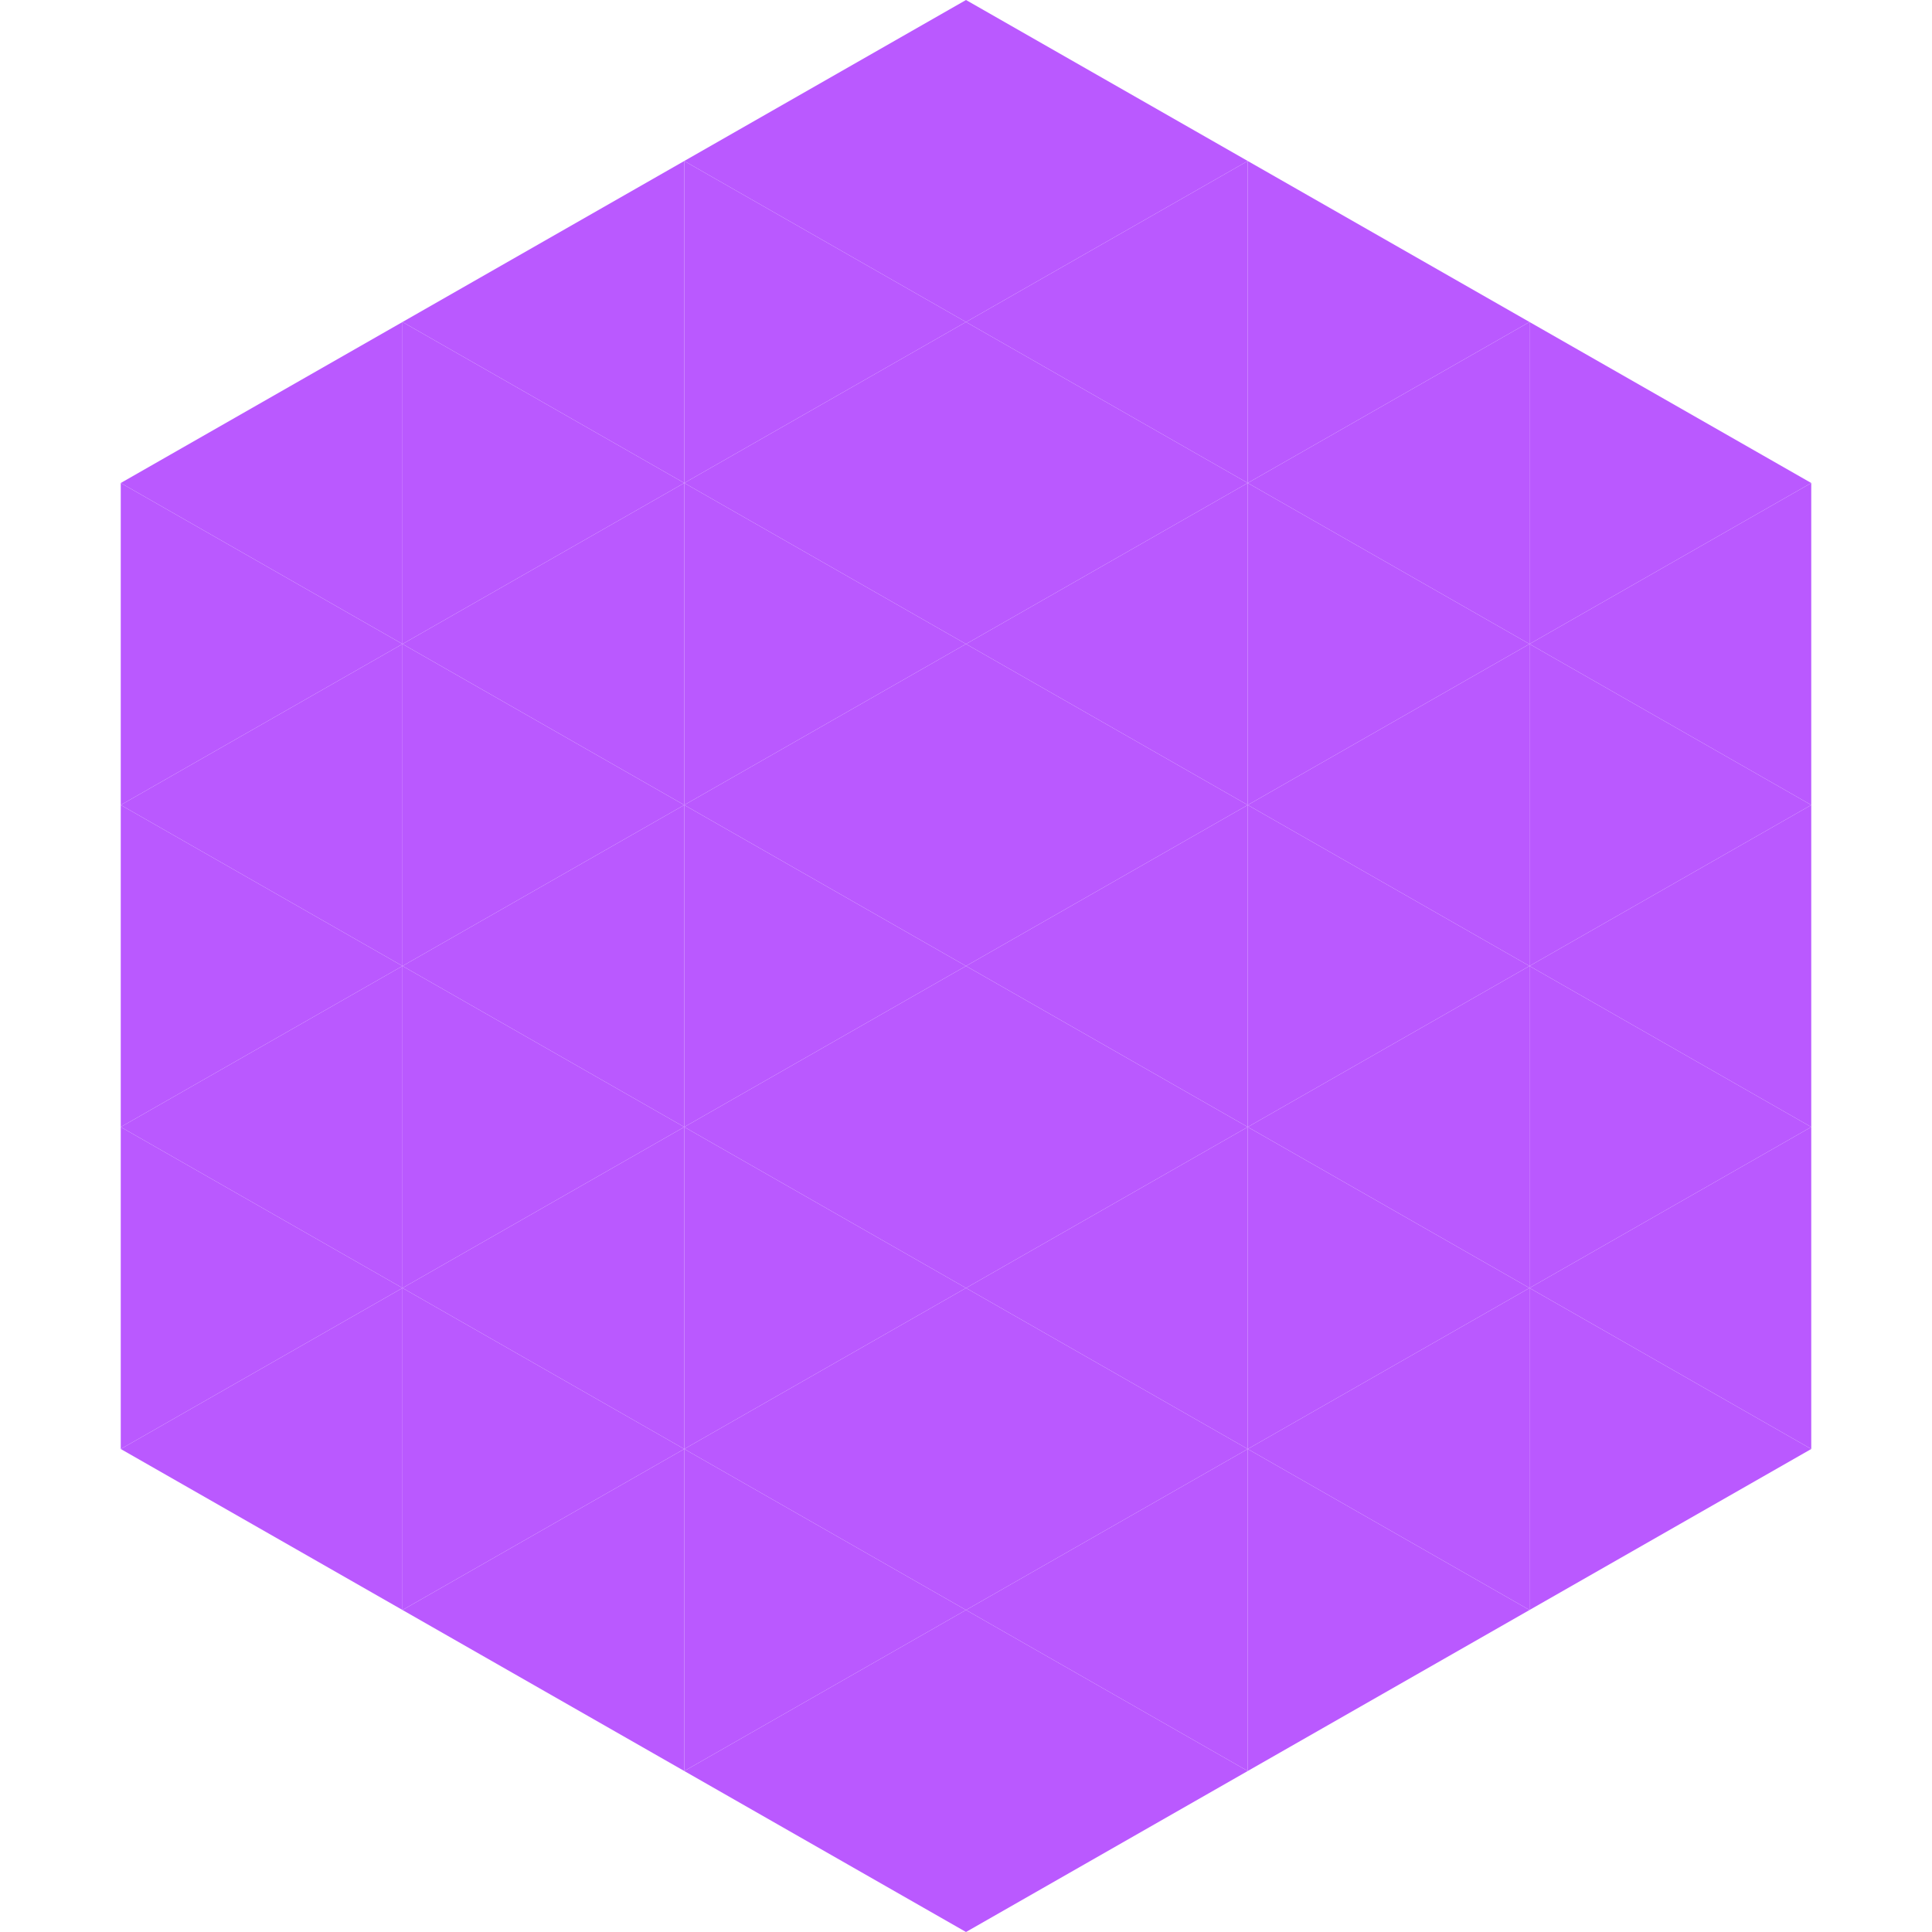
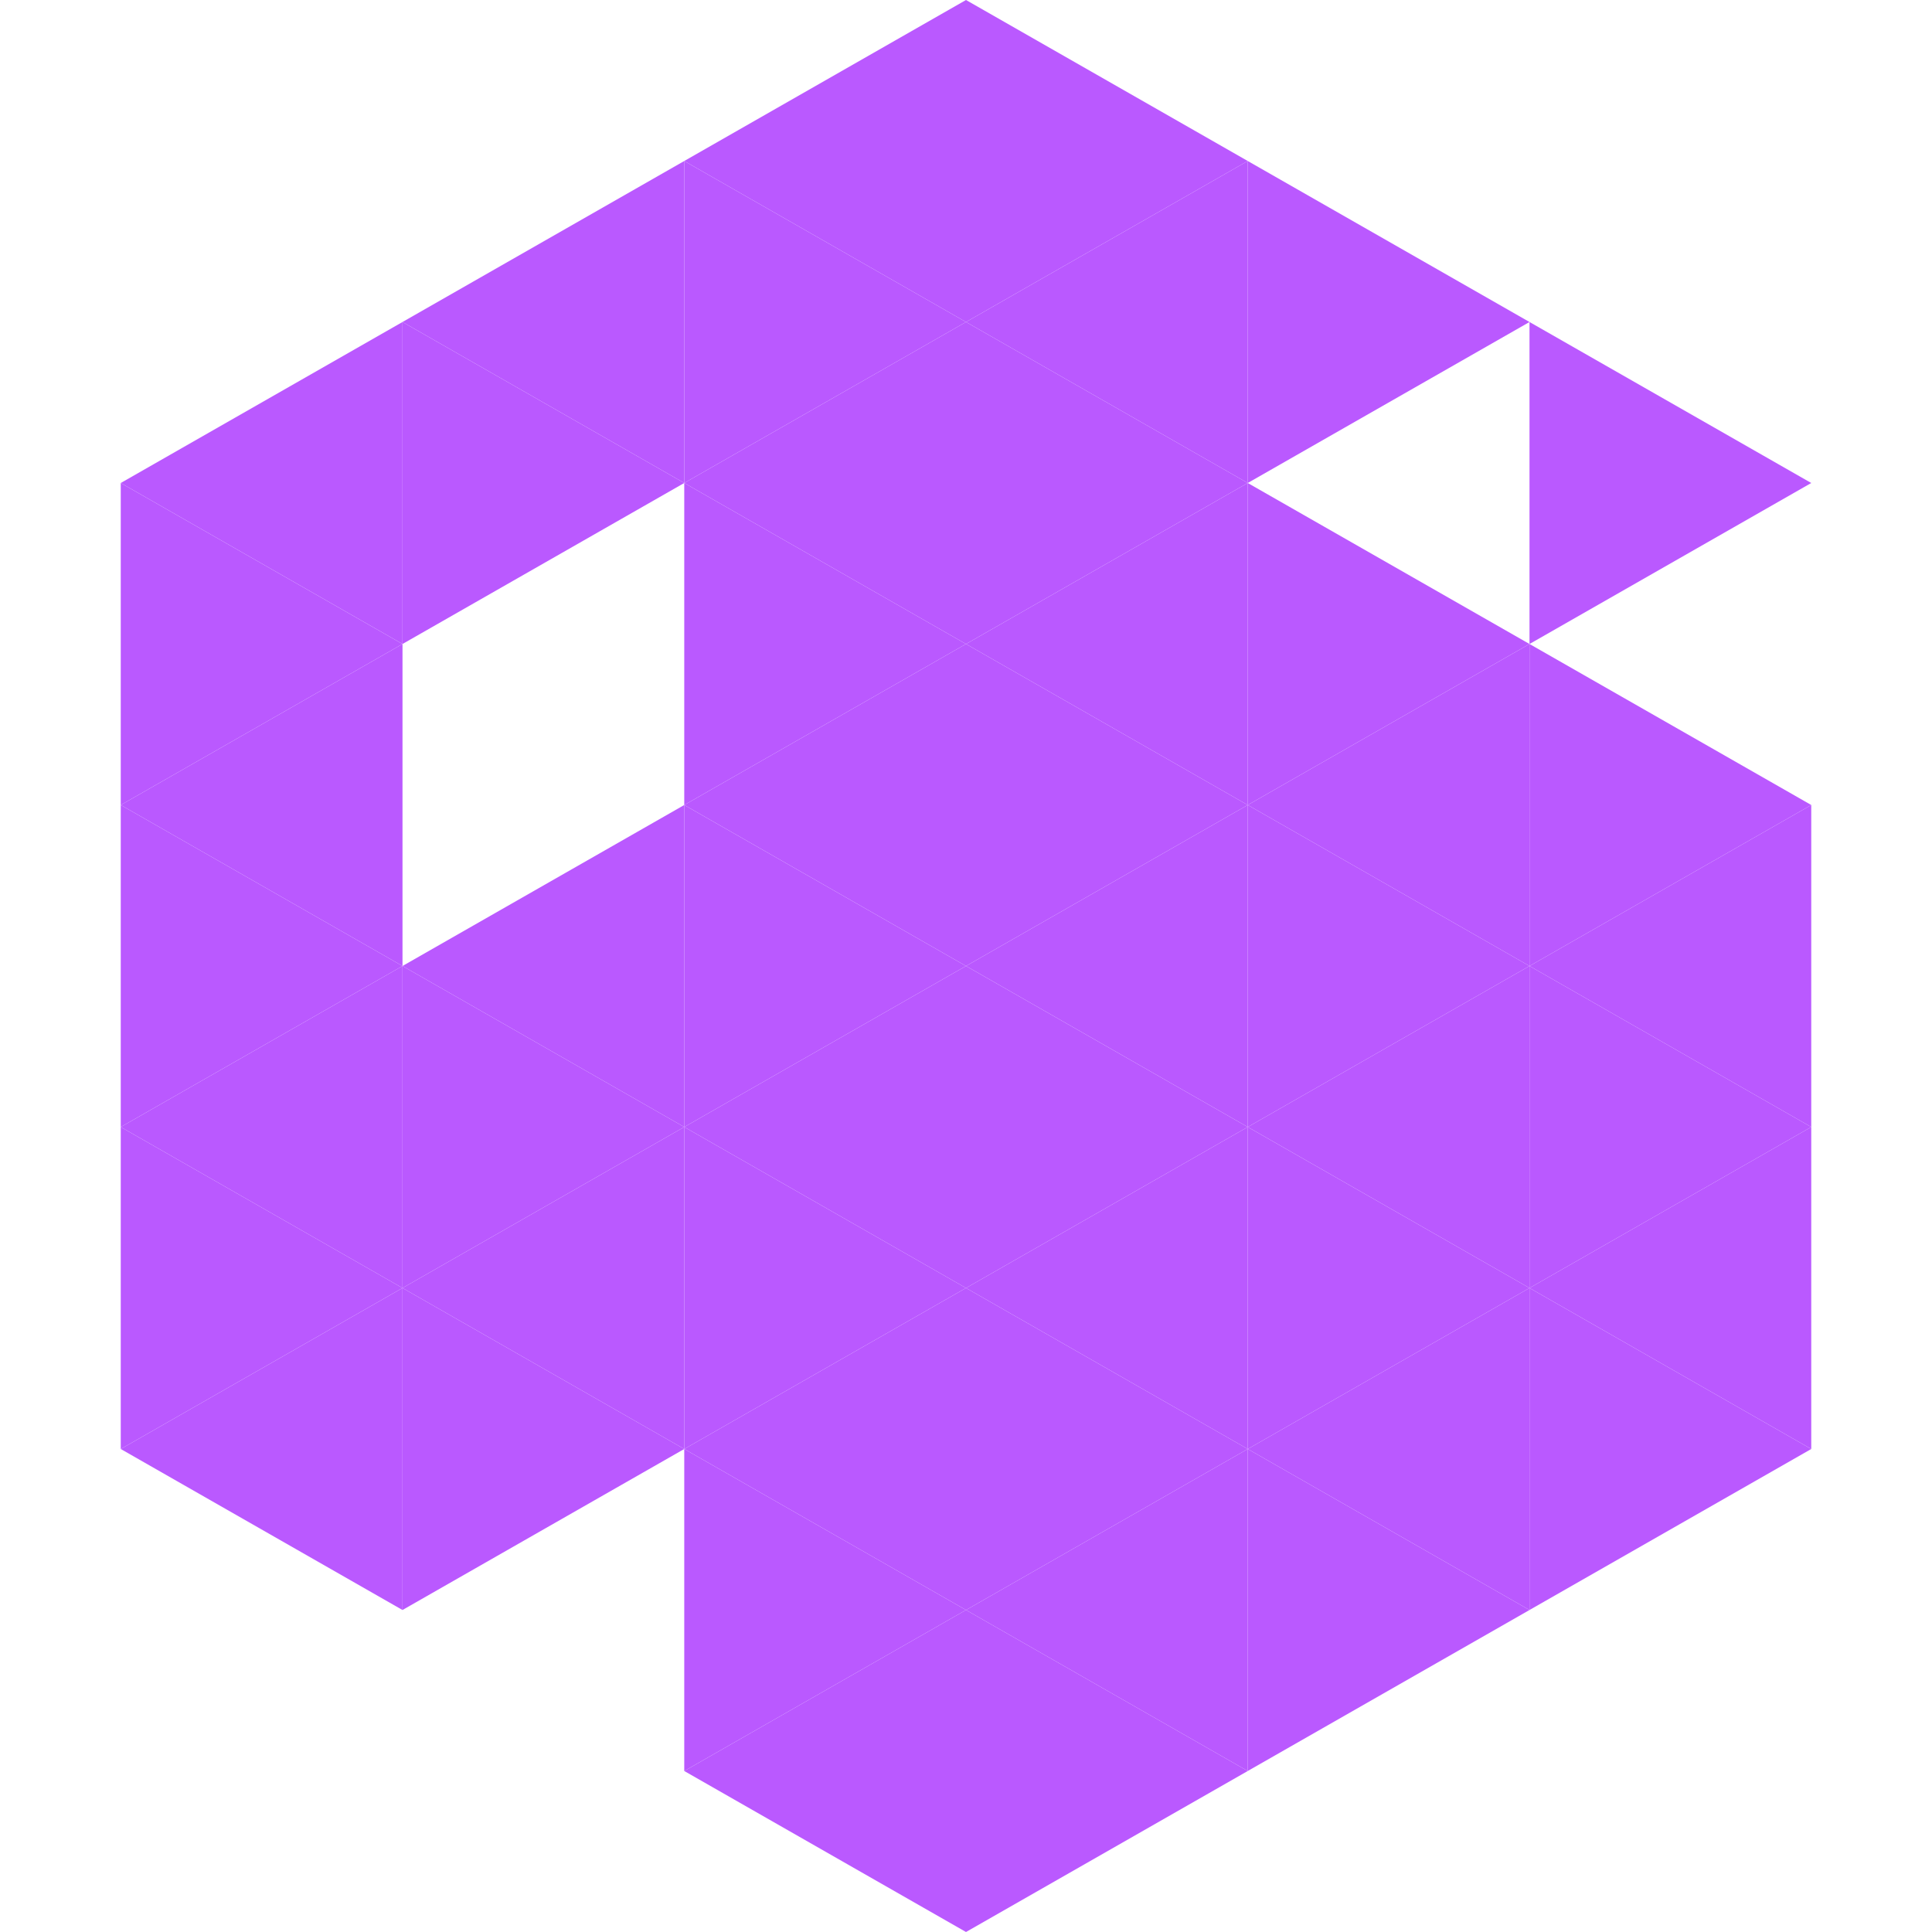
<svg xmlns="http://www.w3.org/2000/svg" width="240" height="240">
  <polygon points="50,40 15,60 50,80" style="fill:rgb(186,89,255)" />
  <polygon points="190,40 225,60 190,80" style="fill:rgb(186,89,255)" />
  <polygon points="15,60 50,80 15,100" style="fill:rgb(186,89,255)" />
-   <polygon points="225,60 190,80 225,100" style="fill:rgb(186,89,255)" />
  <polygon points="50,80 15,100 50,120" style="fill:rgb(186,89,255)" />
  <polygon points="190,80 225,100 190,120" style="fill:rgb(186,89,255)" />
  <polygon points="15,100 50,120 15,140" style="fill:rgb(186,89,255)" />
  <polygon points="225,100 190,120 225,140" style="fill:rgb(186,89,255)" />
  <polygon points="50,120 15,140 50,160" style="fill:rgb(186,89,255)" />
  <polygon points="190,120 225,140 190,160" style="fill:rgb(186,89,255)" />
  <polygon points="15,140 50,160 15,180" style="fill:rgb(186,89,255)" />
  <polygon points="225,140 190,160 225,180" style="fill:rgb(186,89,255)" />
  <polygon points="50,160 15,180 50,200" style="fill:rgb(186,89,255)" />
  <polygon points="190,160 225,180 190,200" style="fill:rgb(186,89,255)" />
  <polygon points="15,180 50,200 15,220" style="fill:rgb(255,255,255); fill-opacity:0" />
  <polygon points="225,180 190,200 225,220" style="fill:rgb(255,255,255); fill-opacity:0" />
  <polygon points="50,0 85,20 50,40" style="fill:rgb(255,255,255); fill-opacity:0" />
  <polygon points="190,0 155,20 190,40" style="fill:rgb(255,255,255); fill-opacity:0" />
  <polygon points="85,20 50,40 85,60" style="fill:rgb(186,89,255)" />
  <polygon points="155,20 190,40 155,60" style="fill:rgb(186,89,255)" />
  <polygon points="50,40 85,60 50,80" style="fill:rgb(186,89,255)" />
-   <polygon points="190,40 155,60 190,80" style="fill:rgb(186,89,255)" />
-   <polygon points="85,60 50,80 85,100" style="fill:rgb(186,89,255)" />
  <polygon points="155,60 190,80 155,100" style="fill:rgb(186,89,255)" />
-   <polygon points="50,80 85,100 50,120" style="fill:rgb(186,89,255)" />
  <polygon points="190,80 155,100 190,120" style="fill:rgb(186,89,255)" />
  <polygon points="85,100 50,120 85,140" style="fill:rgb(186,89,255)" />
  <polygon points="155,100 190,120 155,140" style="fill:rgb(186,89,255)" />
  <polygon points="50,120 85,140 50,160" style="fill:rgb(186,89,255)" />
  <polygon points="190,120 155,140 190,160" style="fill:rgb(186,89,255)" />
  <polygon points="85,140 50,160 85,180" style="fill:rgb(186,89,255)" />
  <polygon points="155,140 190,160 155,180" style="fill:rgb(186,89,255)" />
  <polygon points="50,160 85,180 50,200" style="fill:rgb(186,89,255)" />
  <polygon points="190,160 155,180 190,200" style="fill:rgb(186,89,255)" />
-   <polygon points="85,180 50,200 85,220" style="fill:rgb(186,89,255)" />
  <polygon points="155,180 190,200 155,220" style="fill:rgb(186,89,255)" />
  <polygon points="120,0 85,20 120,40" style="fill:rgb(186,89,255)" />
  <polygon points="120,0 155,20 120,40" style="fill:rgb(186,89,255)" />
  <polygon points="85,20 120,40 85,60" style="fill:rgb(186,89,255)" />
  <polygon points="155,20 120,40 155,60" style="fill:rgb(186,89,255)" />
  <polygon points="120,40 85,60 120,80" style="fill:rgb(186,89,255)" />
  <polygon points="120,40 155,60 120,80" style="fill:rgb(186,89,255)" />
  <polygon points="85,60 120,80 85,100" style="fill:rgb(186,89,255)" />
  <polygon points="155,60 120,80 155,100" style="fill:rgb(186,89,255)" />
  <polygon points="120,80 85,100 120,120" style="fill:rgb(186,89,255)" />
  <polygon points="120,80 155,100 120,120" style="fill:rgb(186,89,255)" />
  <polygon points="85,100 120,120 85,140" style="fill:rgb(186,89,255)" />
  <polygon points="155,100 120,120 155,140" style="fill:rgb(186,89,255)" />
  <polygon points="120,120 85,140 120,160" style="fill:rgb(186,89,255)" />
  <polygon points="120,120 155,140 120,160" style="fill:rgb(186,89,255)" />
  <polygon points="85,140 120,160 85,180" style="fill:rgb(186,89,255)" />
  <polygon points="155,140 120,160 155,180" style="fill:rgb(186,89,255)" />
  <polygon points="120,160 85,180 120,200" style="fill:rgb(186,89,255)" />
  <polygon points="120,160 155,180 120,200" style="fill:rgb(186,89,255)" />
  <polygon points="85,180 120,200 85,220" style="fill:rgb(186,89,255)" />
  <polygon points="155,180 120,200 155,220" style="fill:rgb(186,89,255)" />
  <polygon points="120,200 85,220 120,240" style="fill:rgb(186,89,255)" />
  <polygon points="120,200 155,220 120,240" style="fill:rgb(186,89,255)" />
  <polygon points="85,220 120,240 85,260" style="fill:rgb(255,255,255); fill-opacity:0" />
  <polygon points="155,220 120,240 155,260" style="fill:rgb(255,255,255); fill-opacity:0" />
</svg>